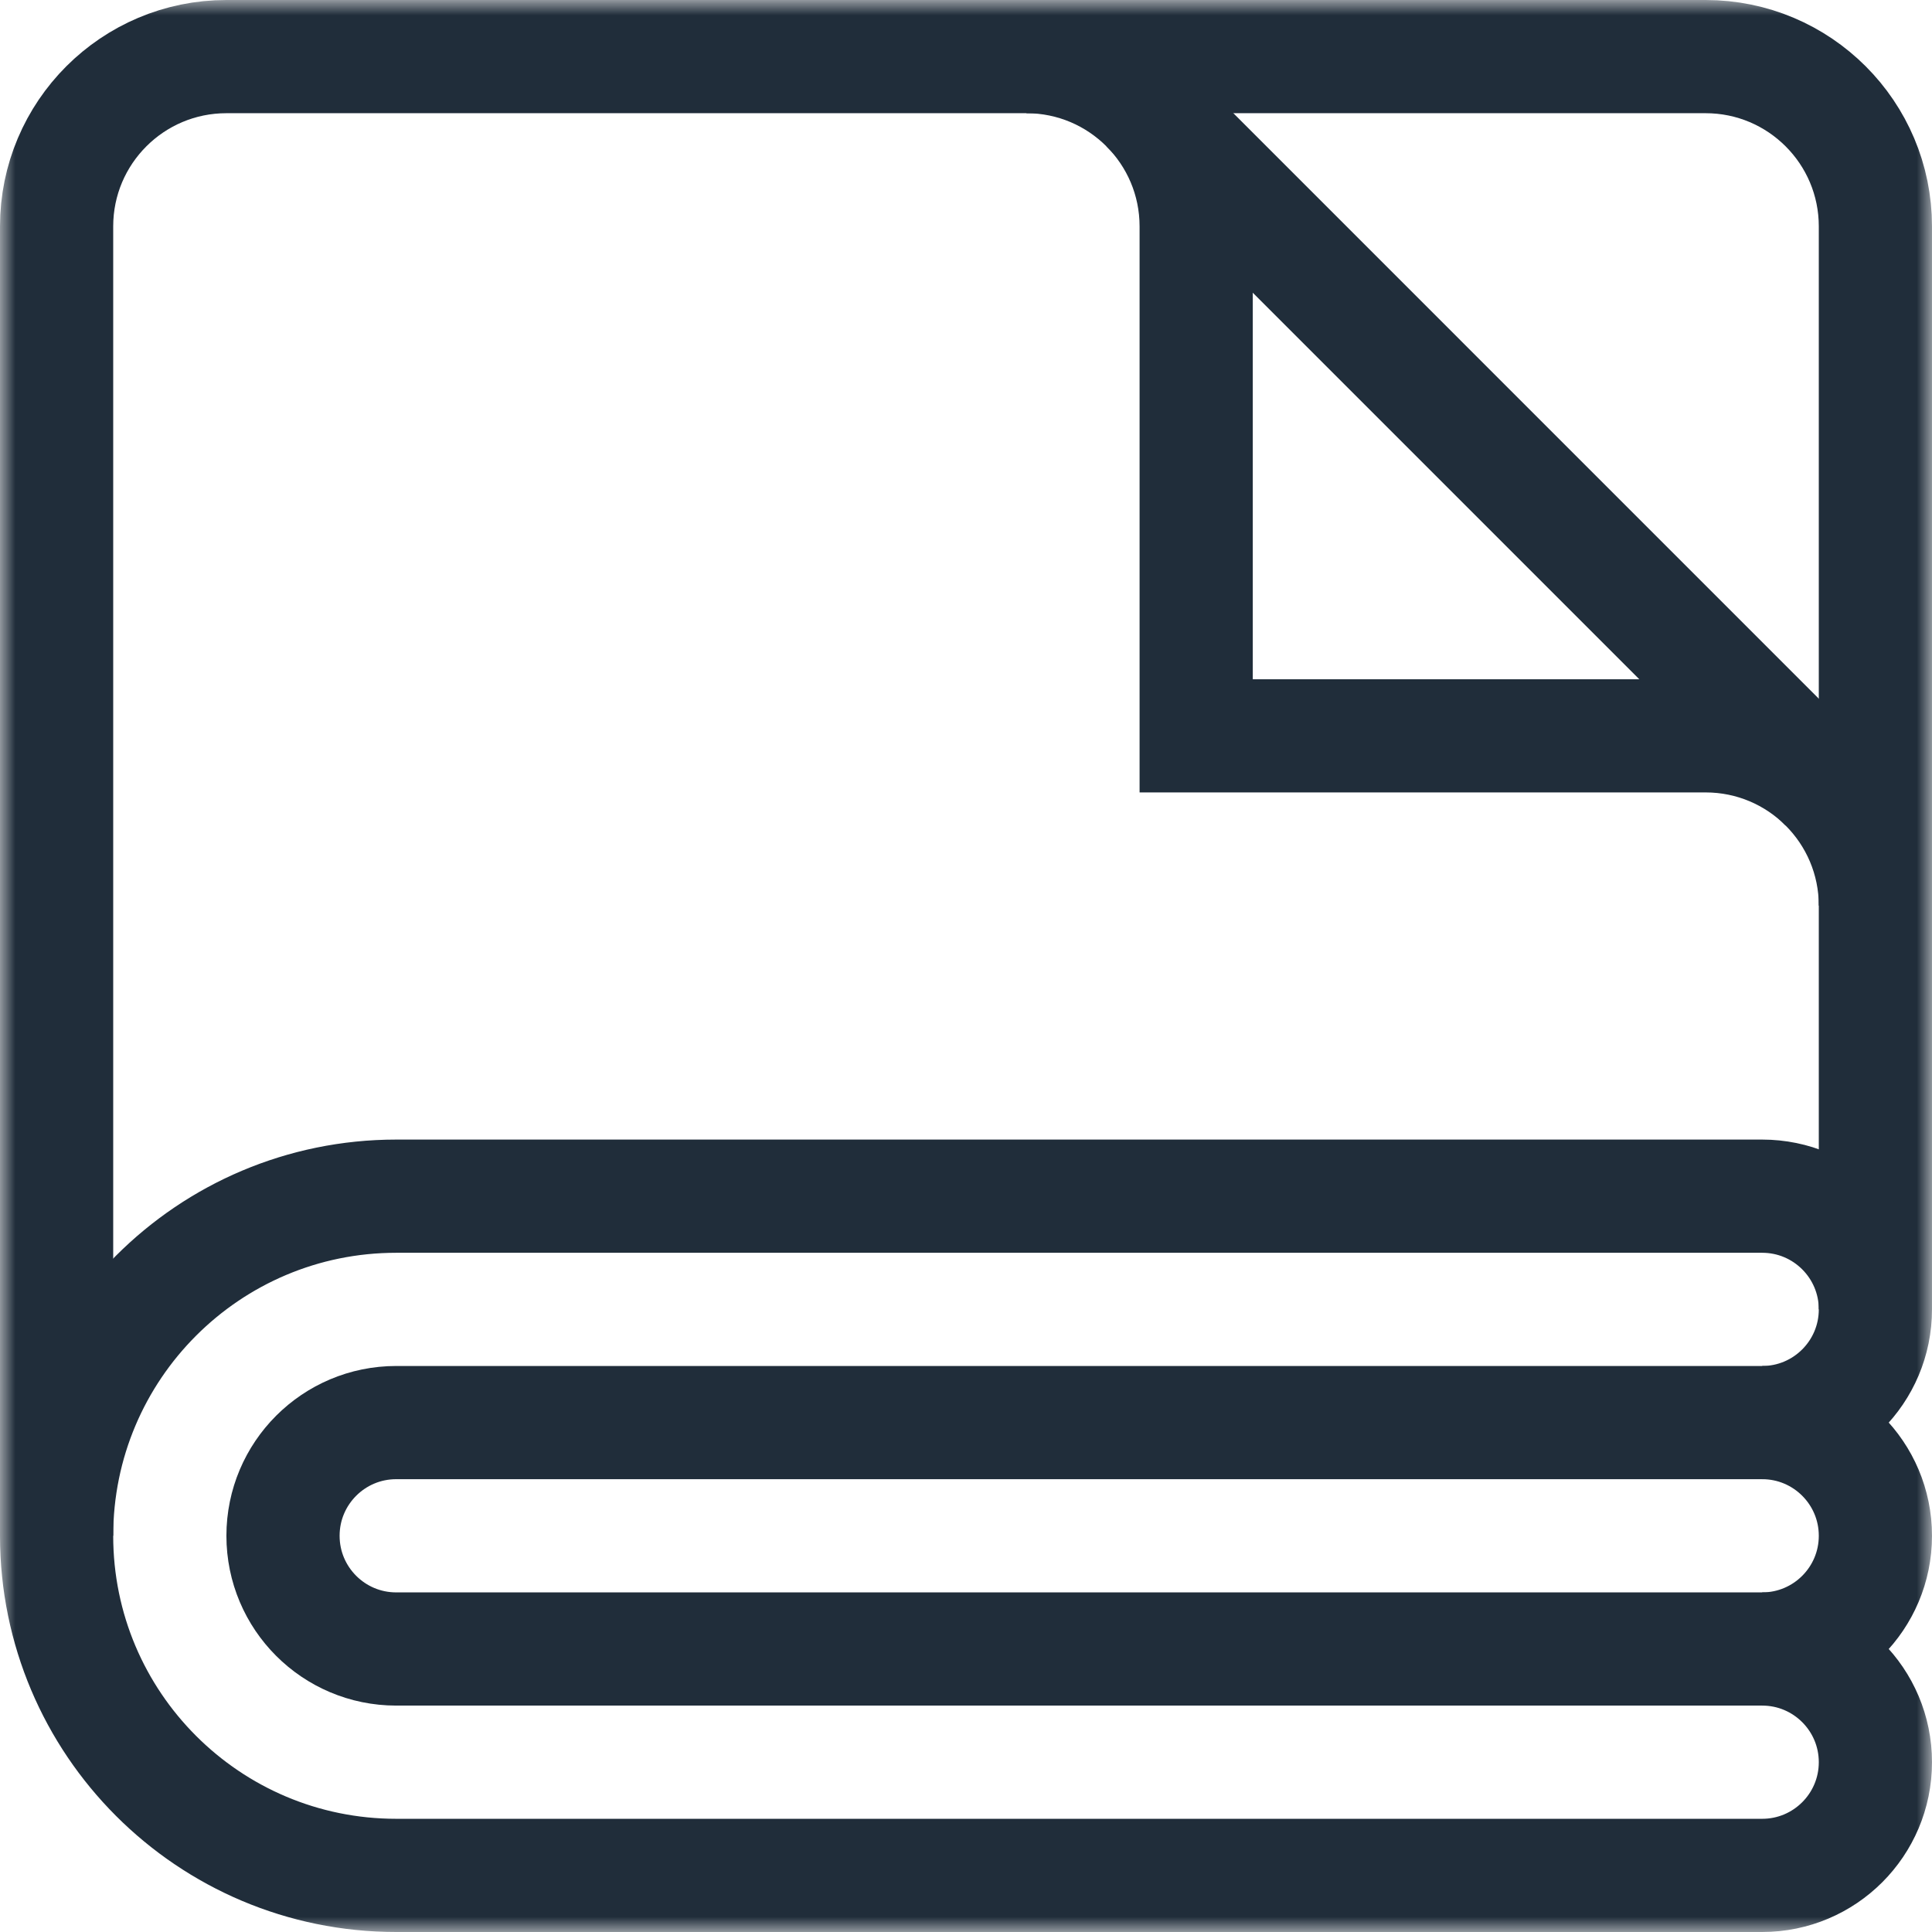
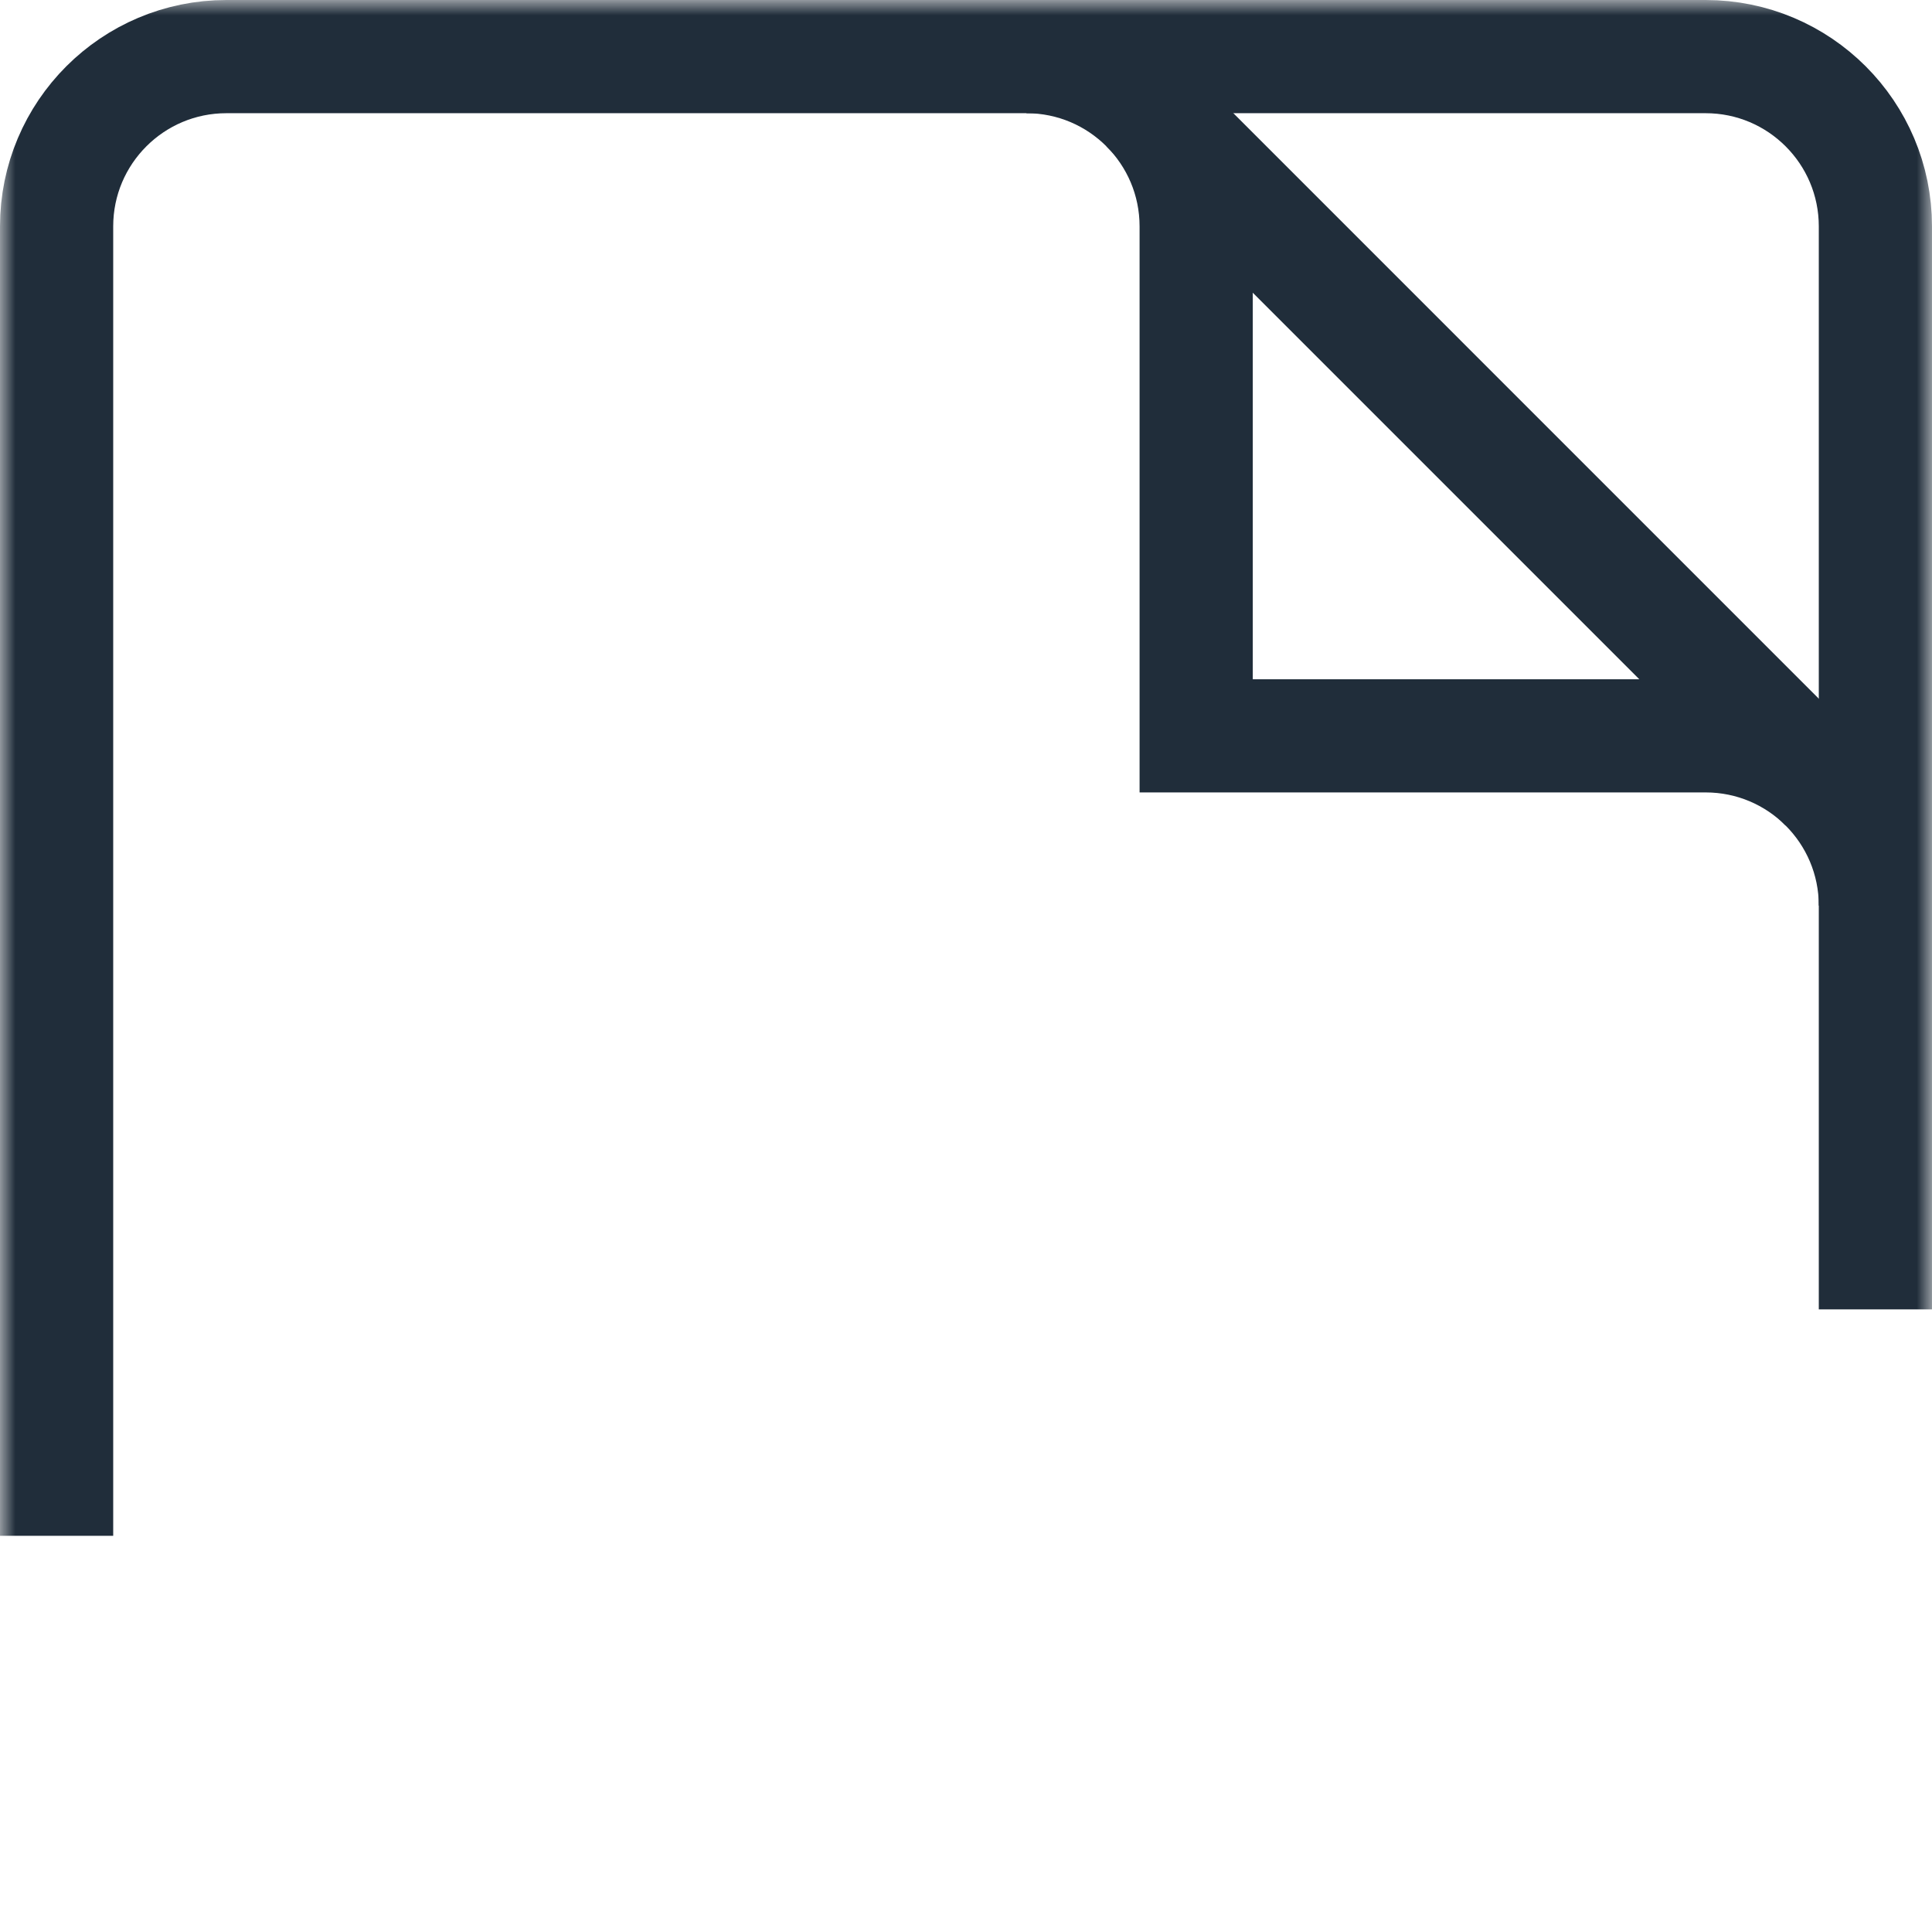
<svg xmlns="http://www.w3.org/2000/svg" width="64" height="64" viewBox="0 0 64 64" fill="none">
  <g clip-path="url(#clip0_107_301)">
    <g clip-path="url(#clip1_107_301)">
      <mask id="mask0_107_301" style="mask-type:luminance" maskUnits="userSpaceOnUse" x="0" y="0" width="64" height="64">
        <path d="M0 7.62939e-06H64V64H0V7.62939e-06Z" fill="white" />
      </mask>
      <g mask="url(#mask0_107_301)">
        <path d="M1.875 50.875V7.5C1.875 4.393 4.393 1.875 7.5 1.875H56.5C59.607 1.875 62.125 4.393 62.125 7.5V43.375" stroke="#202D3A" stroke-width="3.75" stroke-miterlimit="10" />
        <path d="M62.125 30C62.125 26.893 59.607 24.375 56.5 24.375H39.625V7.5C39.625 4.393 37.107 1.875 34 1.875" stroke="#202D3A" stroke-width="3.75" stroke-miterlimit="10" />
-         <path d="M58.375 54.625C60.446 54.625 62.125 56.304 62.125 58.375C62.125 60.446 60.446 62.125 58.375 62.125H13.125C6.912 62.125 1.875 57.088 1.875 50.875C1.875 44.662 6.912 39.625 13.125 39.625H58.375C60.446 39.625 62.125 41.304 62.125 43.375C62.125 45.446 60.446 47.125 58.375 47.125" stroke="#202D3A" stroke-width="3.75" stroke-miterlimit="10" />
-         <path d="M58.375 47.125H13.125C11.054 47.125 9.375 48.804 9.375 50.875C9.375 52.946 11.054 54.625 13.125 54.625H58.375C60.446 54.625 62.125 52.946 62.125 50.875C62.125 48.804 60.446 47.125 58.375 47.125Z" stroke="#202D3A" stroke-width="3.75" stroke-miterlimit="10" />
        <path d="M60.477 26.023L37.977 3.522" stroke="#202D3A" stroke-width="3.75" stroke-miterlimit="10" />
      </g>
    </g>
  </g>
  <defs>
    <clipPath id="clip0_107_301">
      <rect width="64" height="64" fill="white" />
    </clipPath>
    <clipPath id="clip1_107_301">
      <rect width="64" height="64" fill="white" />
    </clipPath>
  </defs>
</svg>